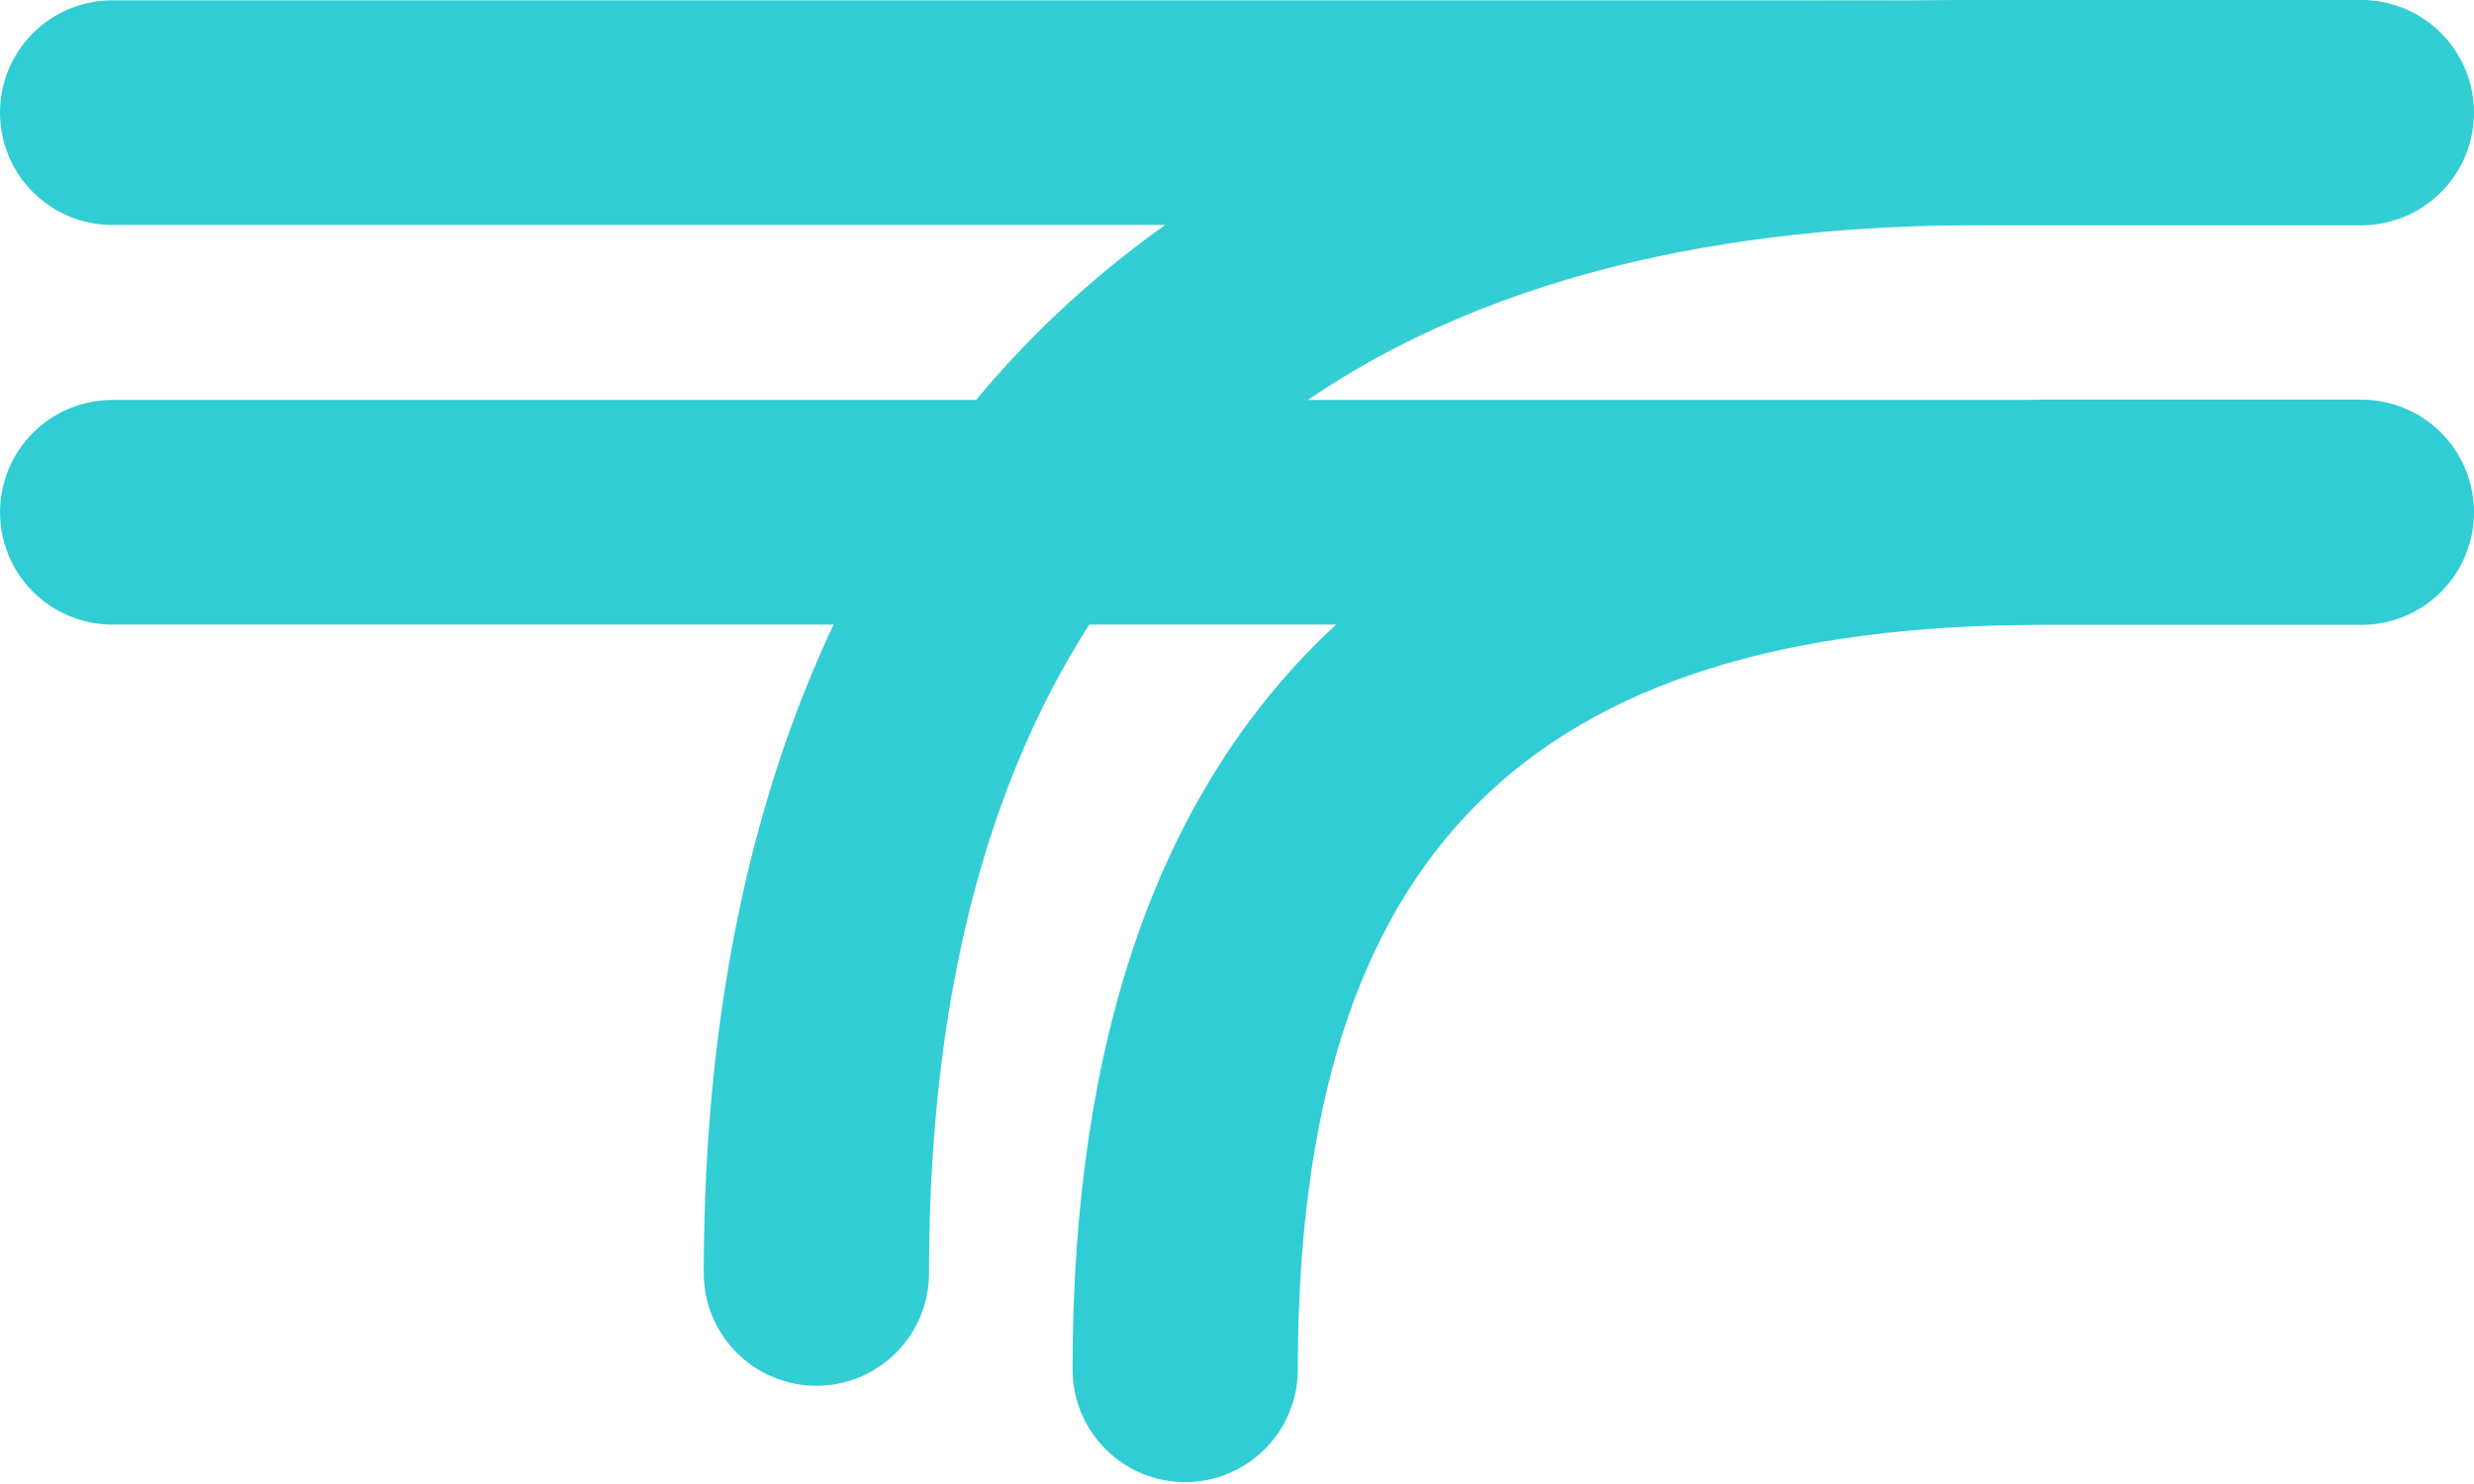
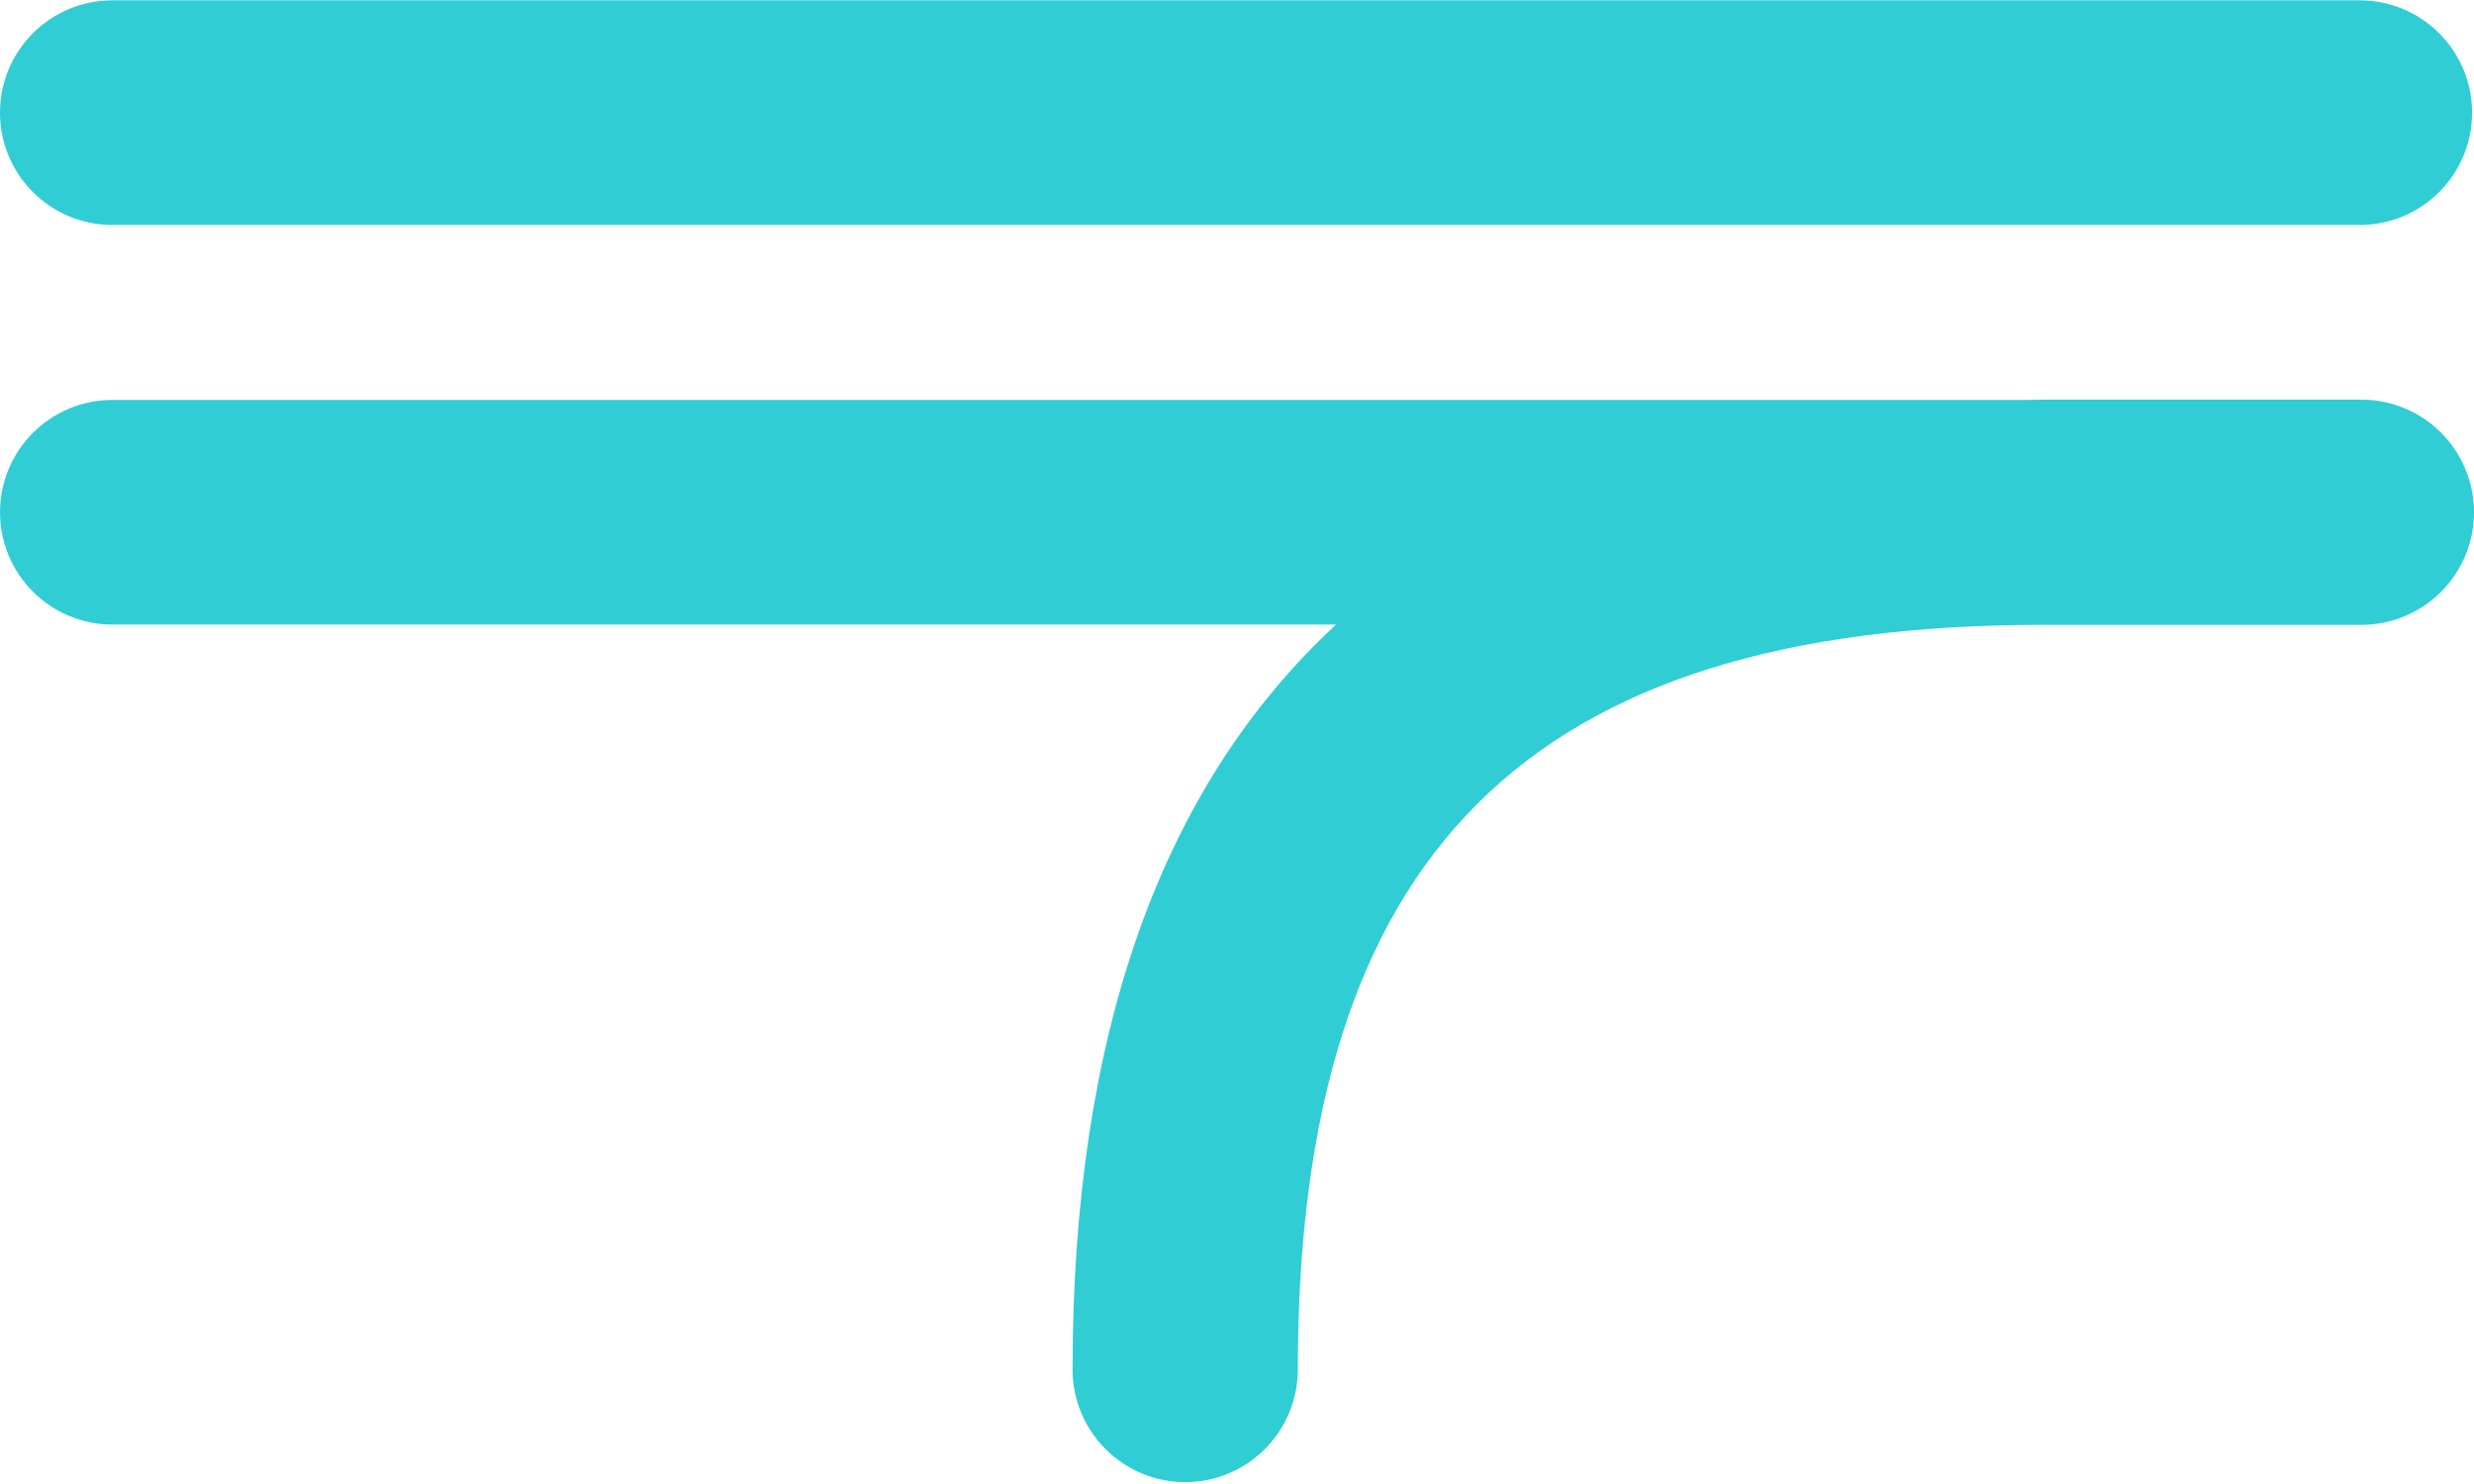
<svg xmlns="http://www.w3.org/2000/svg" width="100" height="60" viewBox="0 0 100 60" fill="none">
  <path opacity="0.97" d="M95.447 16.158H82.564C82.32 16.158 82.086 16.168 81.844 16.17H4.543C3.946 16.17 3.356 16.287 2.804 16.515C2.253 16.744 1.753 17.078 1.331 17.5C0.909 17.922 0.575 18.422 0.347 18.974C0.118 19.525 0.001 20.115 0.001 20.712C0.001 21.916 0.479 23.071 1.331 23.923C2.183 24.775 3.338 25.253 4.543 25.254H54.004C46.926 31.796 43.353 41.846 43.353 55.371C43.353 56.578 43.833 57.737 44.687 58.59C45.54 59.444 46.698 59.924 47.906 59.924C49.114 59.924 50.272 59.444 51.126 58.59C51.979 57.737 52.459 56.578 52.459 55.371C52.459 34.55 61.744 25.265 82.564 25.265H95.447C96.655 25.265 97.813 24.785 98.667 23.931C99.521 23.077 100 21.919 100 20.712C100 19.504 99.521 18.346 98.667 17.492C97.813 16.638 96.655 16.158 95.447 16.158Z" fill="#2CCCD3" />
  <path opacity="0.97" d="M95.38 0.013H4.542C2.033 0.013 0 2.046 0 4.555C0 7.063 2.033 9.097 4.542 9.097H95.38C97.888 9.097 99.922 7.063 99.922 4.555C99.922 2.046 97.888 0.013 95.38 0.013Z" fill="#2CCCD3" />
-   <path d="M32.999 56.029C32.401 56.029 31.809 55.911 31.257 55.682C30.704 55.453 30.202 55.118 29.78 54.695C29.357 54.272 29.021 53.77 28.793 53.217C28.564 52.665 28.446 52.073 28.446 51.475C28.446 18.762 47.208 0 79.921 0H95.447C96.654 0 97.812 0.48 98.666 1.334C99.52 2.188 100 3.346 100 4.553C100 5.761 99.52 6.919 98.666 7.773C97.812 8.627 96.654 9.107 95.447 9.107H79.921C60.593 9.107 37.552 16.457 37.552 51.476C37.552 52.683 37.072 53.841 36.219 54.695C35.365 55.549 34.207 56.029 32.999 56.029Z" fill="#32CED4" />
</svg>